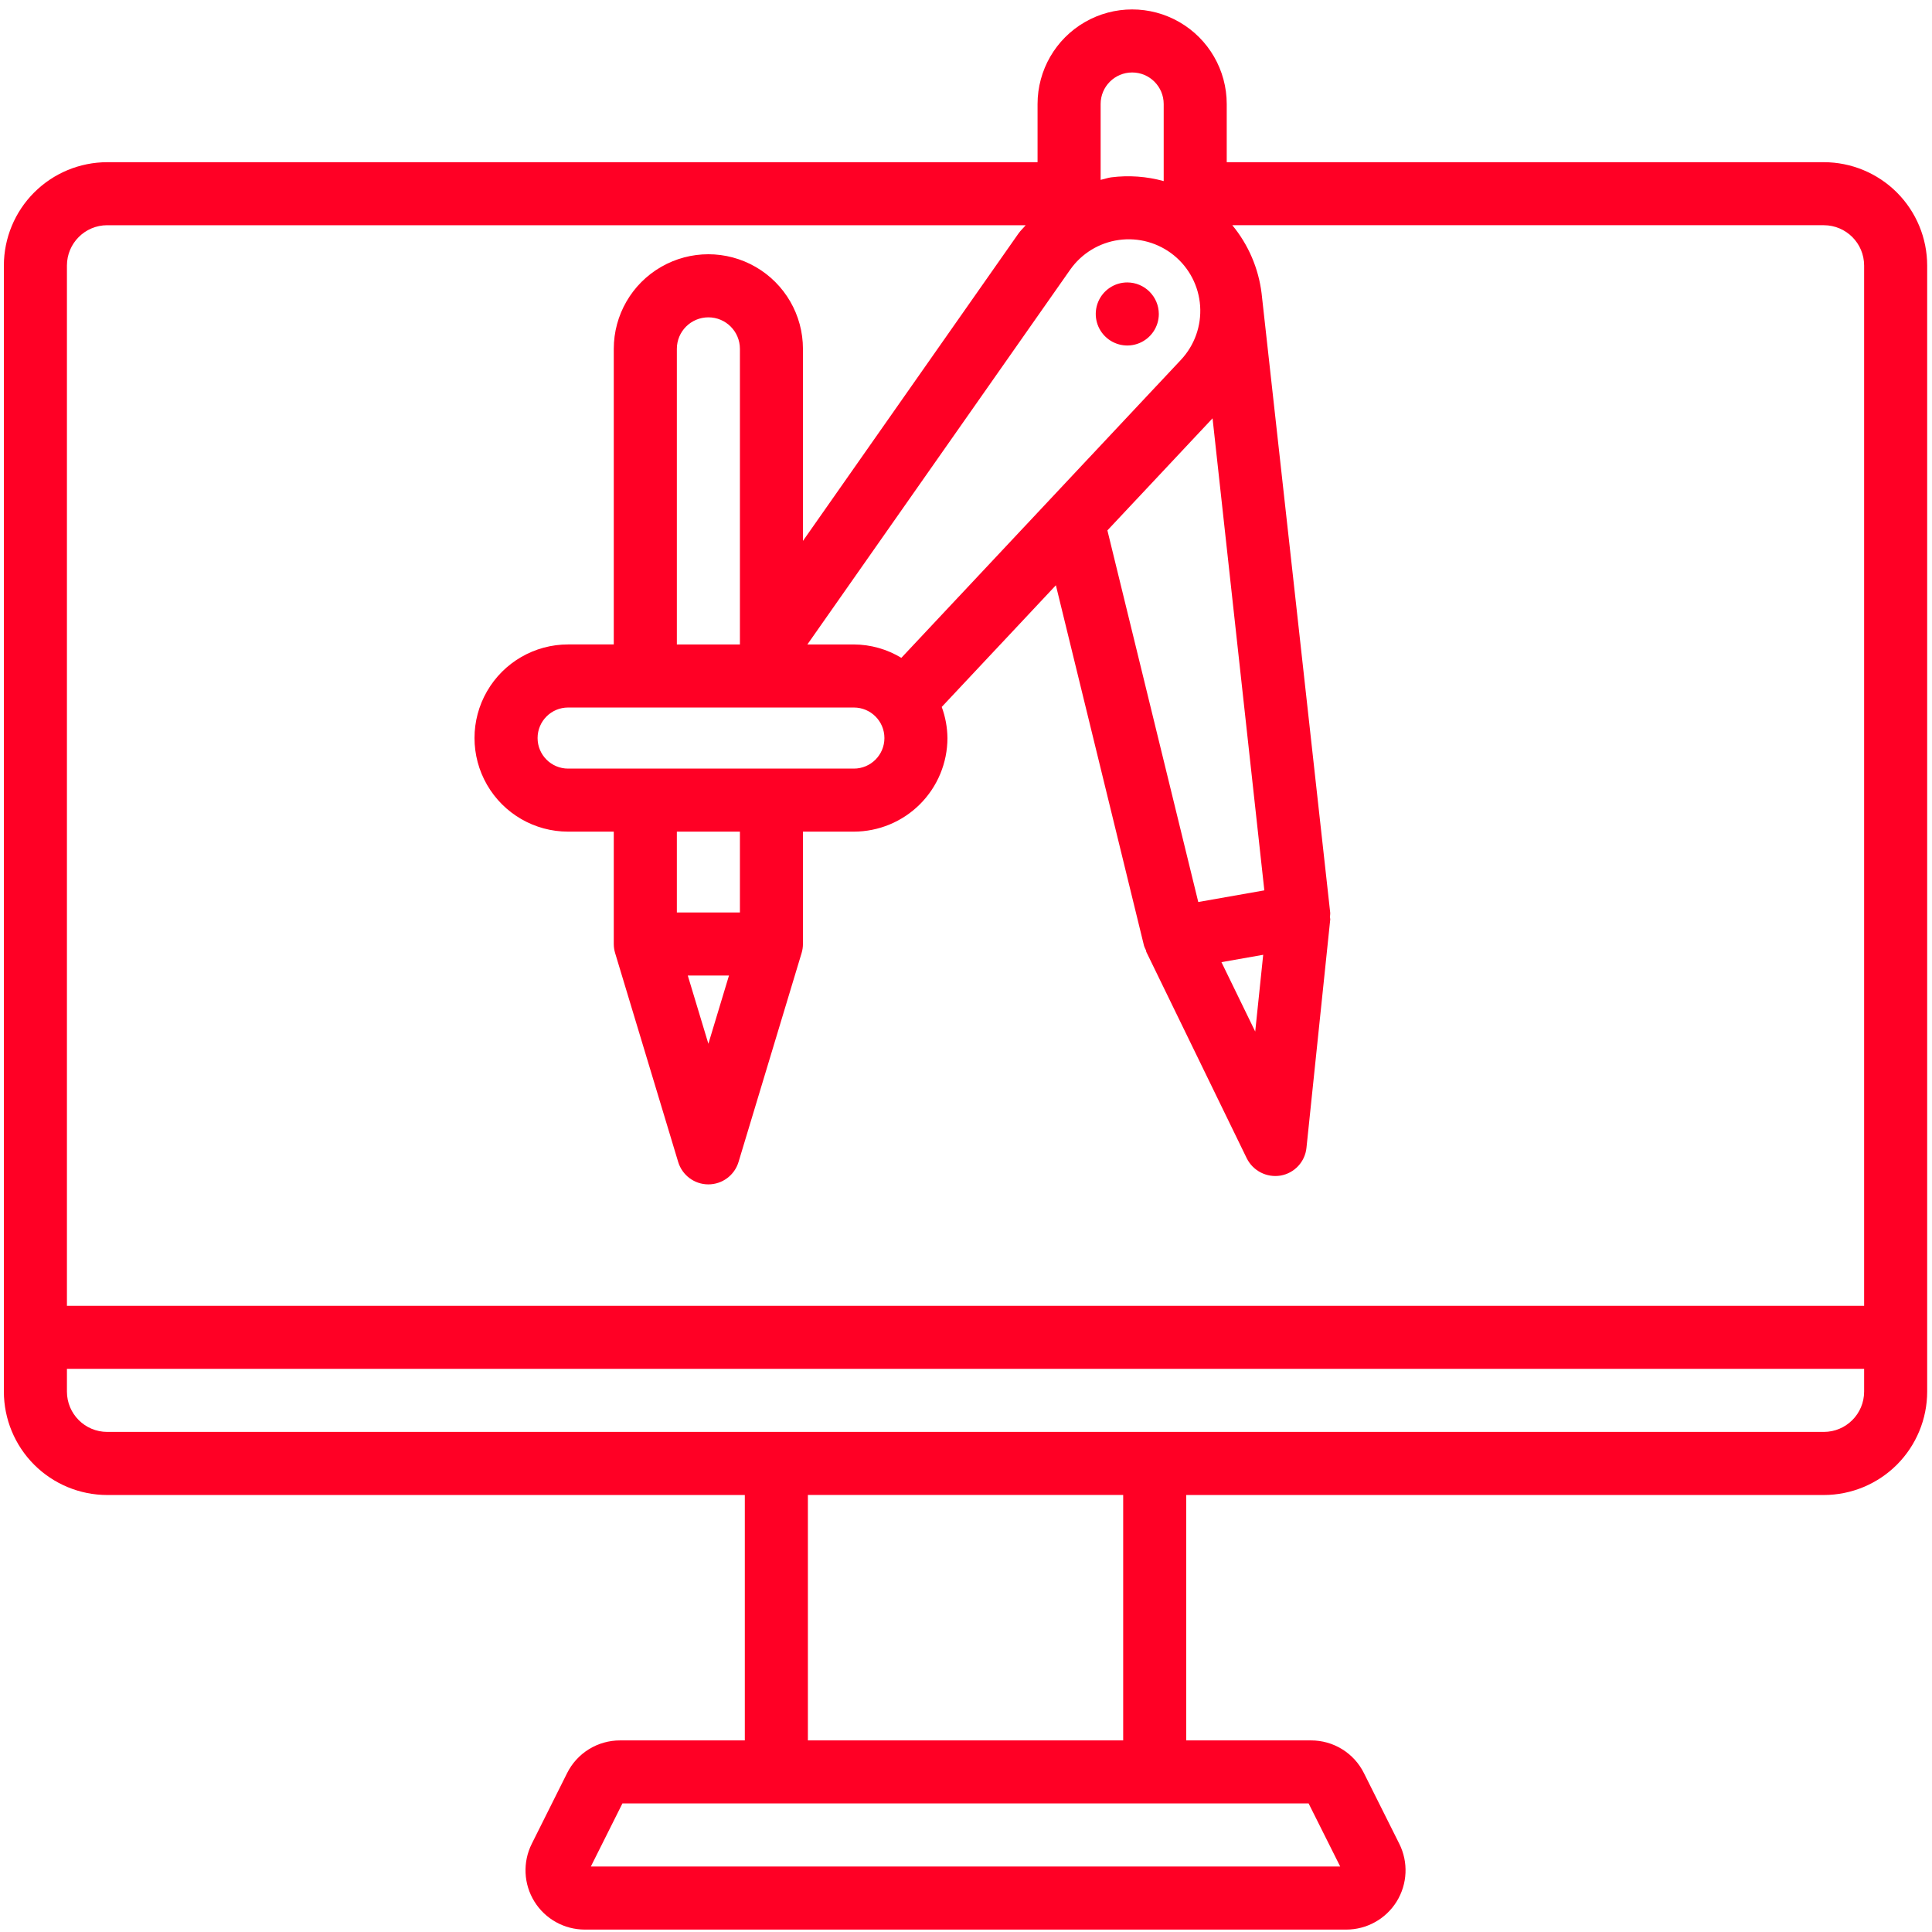
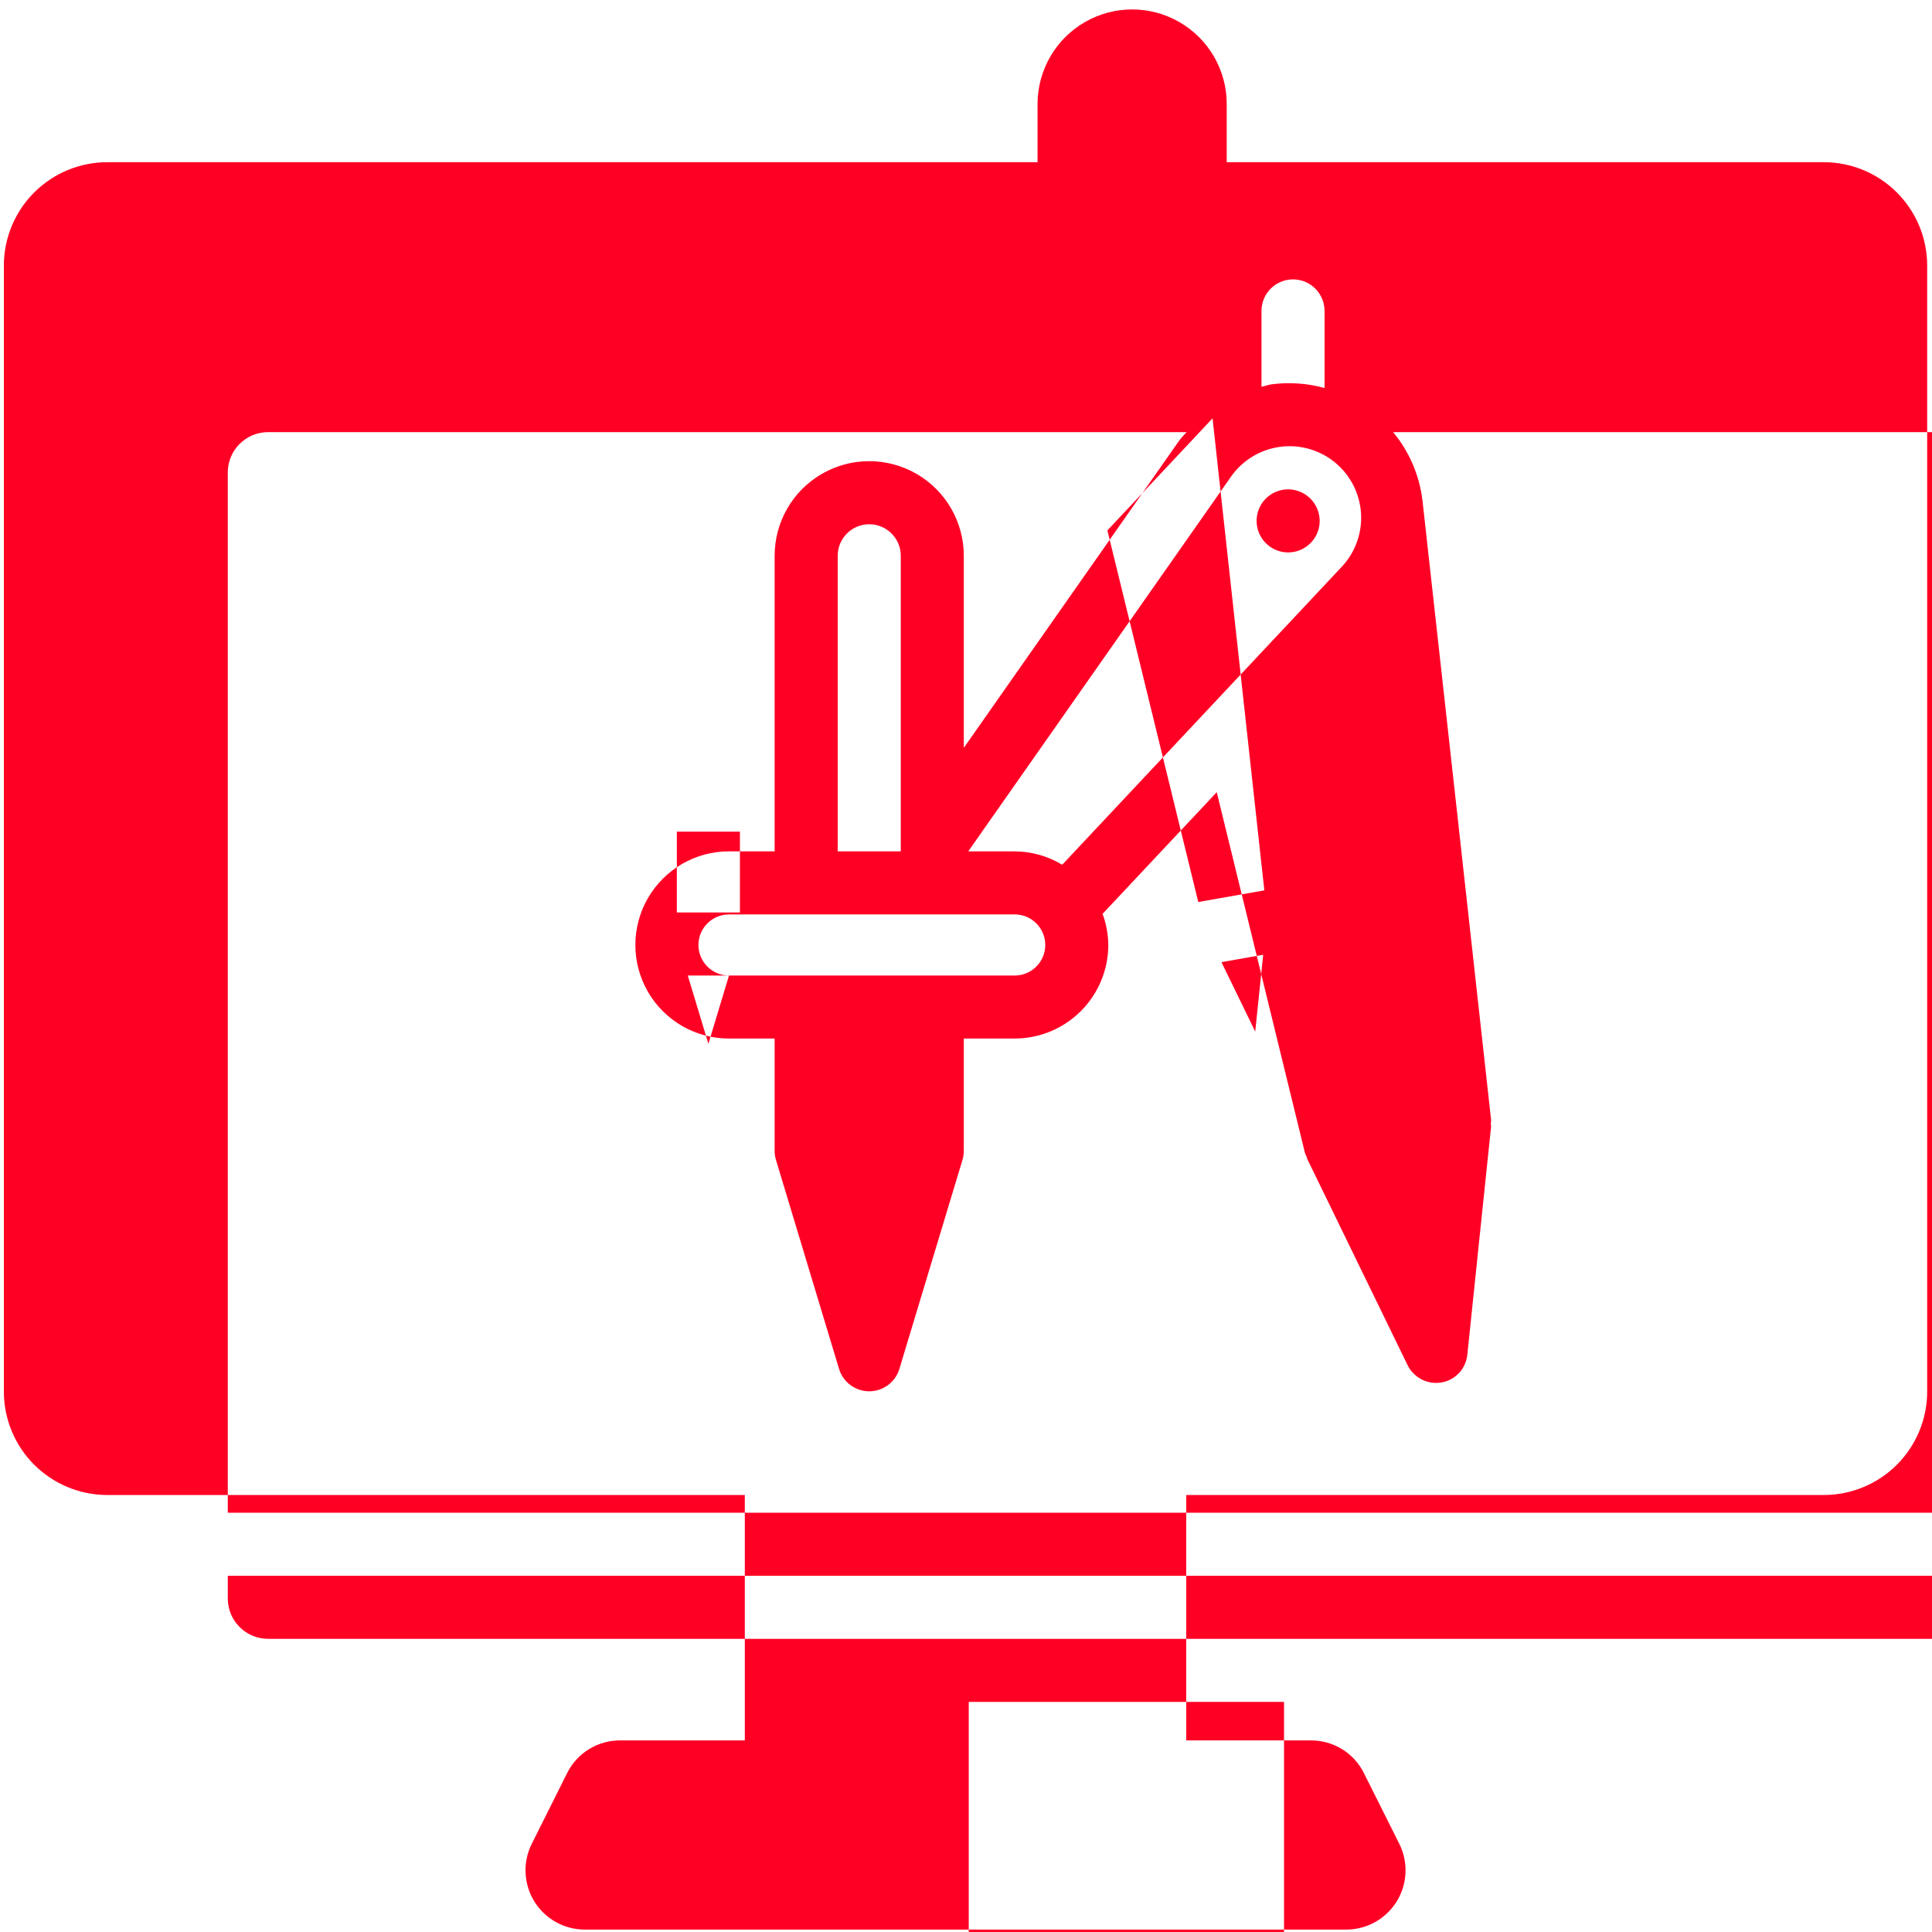
<svg xmlns="http://www.w3.org/2000/svg" width="100%" height="100%" viewBox="0 0 500 500" version="1.1" xml:space="preserve" style="fill-rule:evenodd;clip-rule:evenodd;stroke-linejoin:round;stroke-miterlimit:2;">
-   <path d="M472.01,41.975l-154.533,0l-0,-15.052c-0,-8.746 -4.667,-16.83 -12.24,-21.201c-7.577,-4.375 -16.906,-4.375 -24.48,0c-7.577,4.372 -12.239,12.455 -12.239,21.201l-0,15.052l-240.776,0c-7.089,0.008 -13.887,2.827 -18.903,7.84c-5.012,5.012 -7.832,11.813 -7.839,18.902l0,291.442c0.007,7.088 2.827,13.89 7.839,18.906c5.013,5.012 11.814,7.835 18.903,7.842l165.015,0l0,63.509l-32.278,0c-2.852,-0.007 -5.65,0.783 -8.073,2.28c-2.426,1.502 -4.382,3.646 -5.65,6.201l-9.139,18.28c-2.375,4.757 -2.121,10.403 0.677,14.928c2.794,4.52 7.734,7.271 13.052,7.271l197.058,-0c5.318,-0 10.258,-2.755 13.056,-7.275c2.797,-4.525 3.053,-10.174 0.674,-14.932l-9.148,-18.28c-1.267,-2.554 -3.223,-4.699 -5.646,-6.197c-2.422,-1.496 -5.216,-2.283 -8.065,-2.276l-32.282,0l-0,-63.509l165.015,0c7.089,-0.007 13.89,-2.83 18.903,-7.842c5.012,-5.017 7.832,-11.818 7.839,-18.906l0,-291.442c-0.007,-7.089 -2.827,-13.89 -7.839,-18.903c-5.016,-5.012 -11.814,-7.832 -18.903,-7.839l0.002,0Zm-145.096,205.125l-2.065,19.864l-8.739,-17.959l10.804,-1.905Zm-16.804,-13.66l-23.515,-96.174l27.212,-29.004l13.402,122.164l-17.099,3.014Zm-118.621,2.702l-16.32,0l0,-20.909l16.32,-0l-0,20.909Zm-2.827,16.32l-5.333,17.667l-5.333,-17.667l10.666,0Zm-41.63,-53.549c-4.368,0 -7.905,-3.541 -7.905,-7.905c-0,-4.367 3.537,-7.904 7.905,-7.904l73.949,-0c4.364,-0 7.905,3.537 7.905,7.904c0,4.364 -3.541,7.905 -7.905,7.905l-73.949,0Zm44.457,-32.129l-16.32,-0l0,-76.498c0,-4.51 3.654,-8.16 8.16,-8.16c4.506,-0 8.16,3.65 8.16,8.16l-0,76.498Zm41.779,3.464c-3.709,-2.243 -7.952,-3.443 -12.287,-3.464l-12.032,-0l67.996,-96.967c2.951,-4.211 7.518,-7.005 12.611,-7.712c5.093,-0.71 10.251,0.729 14.24,3.971c3.99,3.242 6.452,7.996 6.798,13.128c0.345,5.129 -1.454,10.171 -4.969,13.92l-72.357,77.124Zm59.735,-151.493c4.502,-0 8.156,3.654 8.16,8.16l-0,19.952c-4.423,-1.221 -9.038,-1.552 -13.588,-0.973c-0.936,0.124 -1.814,0.455 -2.732,0.656l-0,-19.635c-0,-4.506 3.654,-8.16 8.16,-8.16l-0,-0Zm-265.256,39.532l237.699,-0c-0.608,0.732 -1.319,1.366 -1.873,2.153l-55.771,79.547l-0,-49.706c-0,-8.746 -4.667,-16.829 -12.24,-21.2c-7.573,-4.375 -16.906,-4.375 -24.479,-0c-7.574,4.371 -12.24,12.454 -12.24,21.2l-0,76.498l-11.817,0c-8.655,0 -16.651,4.616 -20.979,12.112c-4.327,7.494 -4.327,16.728 -0,24.225c4.328,7.494 12.324,12.112 20.979,12.112l11.817,0l-0,29.07c-0,0.798 0.12,1.592 0.35,2.357l16.319,54.059c1.042,3.446 4.212,5.803 7.81,5.803c3.6,-0 6.773,-2.357 7.811,-5.803l16.319,-54.059c0.23,-0.765 0.35,-1.559 0.35,-2.357l-0,-29.07l13.172,0c6.423,-0.01 12.579,-2.564 17.121,-7.107c4.539,-4.539 7.097,-10.695 7.103,-17.117c-0.029,-2.75 -0.528,-5.471 -1.479,-8.047l29.543,-31.492l22.815,93.32c0.136,0.39 0.3,0.77 0.493,1.133c0.058,0.142 0.032,0.299 0.098,0.438l25.995,53.421c1.621,3.249 5.172,5.06 8.757,4.462c3.589,-0.63 6.32,-3.562 6.692,-7.187l6.152,-59.085c0.026,-0.226 -0.086,-0.434 -0.083,-0.656l0,-0.004c0.051,-0.338 0.08,-0.681 0.083,-1.024c0,0 -17.697,-160.035 -17.762,-160.333c-0.79,-6.492 -3.421,-12.618 -7.581,-17.664l153.088,0c5.752,0.008 10.416,4.67 10.423,10.423l0,269.237l-465.111,-0l0,-269.237c0.007,-5.752 4.67,-10.415 10.422,-10.423l0.004,0.001Zm319.092,424.759l-193.924,0l8.167,-16.32l177.586,0l8.171,16.32Zm-56.161,-32.639l-81.598,-0l-0,-63.509l81.598,0l-0,63.509Zm181.335,-79.829l-444.268,0c-5.756,-0.007 -10.419,-4.674 -10.423,-10.429l0,-5.891l465.111,-0l0,5.891c-0.004,5.755 -4.666,10.422 -10.422,10.429l0.002,0Zm-172.112,-289.324c-0,3.3 -1.989,6.276 -5.038,7.54c-3.049,1.264 -6.558,0.565 -8.893,-1.77c-2.334,-2.332 -3.03,-5.843 -1.77,-8.892c1.265,-3.049 4.241,-5.038 7.541,-5.038c4.499,0.014 8.145,3.661 8.16,8.16Z" style="fill:#ff0025;fill-rule:nonzero;" />
+   <path d="M472.01,41.975l-154.533,0l-0,-15.052c-0,-8.746 -4.667,-16.83 -12.24,-21.201c-7.577,-4.375 -16.906,-4.375 -24.48,0c-7.577,4.372 -12.239,12.455 -12.239,21.201l-0,15.052l-240.776,0c-7.089,0.008 -13.887,2.827 -18.903,7.84c-5.012,5.012 -7.832,11.813 -7.839,18.902l0,291.442c0.007,7.088 2.827,13.89 7.839,18.906c5.013,5.012 11.814,7.835 18.903,7.842l165.015,0l0,63.509l-32.278,0c-2.852,-0.007 -5.65,0.783 -8.073,2.28c-2.426,1.502 -4.382,3.646 -5.65,6.201l-9.139,18.28c-2.375,4.757 -2.121,10.403 0.677,14.928c2.794,4.52 7.734,7.271 13.052,7.271l197.058,-0c5.318,-0 10.258,-2.755 13.056,-7.275c2.797,-4.525 3.053,-10.174 0.674,-14.932l-9.148,-18.28c-1.267,-2.554 -3.223,-4.699 -5.646,-6.197c-2.422,-1.496 -5.216,-2.283 -8.065,-2.276l-32.282,0l-0,-63.509l165.015,0c7.089,-0.007 13.89,-2.83 18.903,-7.842c5.012,-5.017 7.832,-11.818 7.839,-18.906l0,-291.442c-0.007,-7.089 -2.827,-13.89 -7.839,-18.903c-5.016,-5.012 -11.814,-7.832 -18.903,-7.839l0.002,0Zm-145.096,205.125l-2.065,19.864l-8.739,-17.959l10.804,-1.905Zm-16.804,-13.66l-23.515,-96.174l27.212,-29.004l13.402,122.164l-17.099,3.014Zm-118.621,2.702l-16.32,0l0,-20.909l16.32,-0l-0,20.909Zm-2.827,16.32l-5.333,17.667l-5.333,-17.667l10.666,0Zc-4.368,0 -7.905,-3.541 -7.905,-7.905c-0,-4.367 3.537,-7.904 7.905,-7.904l73.949,-0c4.364,-0 7.905,3.537 7.905,7.904c0,4.364 -3.541,7.905 -7.905,7.905l-73.949,0Zm44.457,-32.129l-16.32,-0l0,-76.498c0,-4.51 3.654,-8.16 8.16,-8.16c4.506,-0 8.16,3.65 8.16,8.16l-0,76.498Zm41.779,3.464c-3.709,-2.243 -7.952,-3.443 -12.287,-3.464l-12.032,-0l67.996,-96.967c2.951,-4.211 7.518,-7.005 12.611,-7.712c5.093,-0.71 10.251,0.729 14.24,3.971c3.99,3.242 6.452,7.996 6.798,13.128c0.345,5.129 -1.454,10.171 -4.969,13.92l-72.357,77.124Zm59.735,-151.493c4.502,-0 8.156,3.654 8.16,8.16l-0,19.952c-4.423,-1.221 -9.038,-1.552 -13.588,-0.973c-0.936,0.124 -1.814,0.455 -2.732,0.656l-0,-19.635c-0,-4.506 3.654,-8.16 8.16,-8.16l-0,-0Zm-265.256,39.532l237.699,-0c-0.608,0.732 -1.319,1.366 -1.873,2.153l-55.771,79.547l-0,-49.706c-0,-8.746 -4.667,-16.829 -12.24,-21.2c-7.573,-4.375 -16.906,-4.375 -24.479,-0c-7.574,4.371 -12.24,12.454 -12.24,21.2l-0,76.498l-11.817,0c-8.655,0 -16.651,4.616 -20.979,12.112c-4.327,7.494 -4.327,16.728 -0,24.225c4.328,7.494 12.324,12.112 20.979,12.112l11.817,0l-0,29.07c-0,0.798 0.12,1.592 0.35,2.357l16.319,54.059c1.042,3.446 4.212,5.803 7.81,5.803c3.6,-0 6.773,-2.357 7.811,-5.803l16.319,-54.059c0.23,-0.765 0.35,-1.559 0.35,-2.357l-0,-29.07l13.172,0c6.423,-0.01 12.579,-2.564 17.121,-7.107c4.539,-4.539 7.097,-10.695 7.103,-17.117c-0.029,-2.75 -0.528,-5.471 -1.479,-8.047l29.543,-31.492l22.815,93.32c0.136,0.39 0.3,0.77 0.493,1.133c0.058,0.142 0.032,0.299 0.098,0.438l25.995,53.421c1.621,3.249 5.172,5.06 8.757,4.462c3.589,-0.63 6.32,-3.562 6.692,-7.187l6.152,-59.085c0.026,-0.226 -0.086,-0.434 -0.083,-0.656l0,-0.004c0.051,-0.338 0.08,-0.681 0.083,-1.024c0,0 -17.697,-160.035 -17.762,-160.333c-0.79,-6.492 -3.421,-12.618 -7.581,-17.664l153.088,0c5.752,0.008 10.416,4.67 10.423,10.423l0,269.237l-465.111,-0l0,-269.237c0.007,-5.752 4.67,-10.415 10.422,-10.423l0.004,0.001Zm319.092,424.759l-193.924,0l8.167,-16.32l177.586,0l8.171,16.32Zm-56.161,-32.639l-81.598,-0l-0,-63.509l81.598,0l-0,63.509Zm181.335,-79.829l-444.268,0c-5.756,-0.007 -10.419,-4.674 -10.423,-10.429l0,-5.891l465.111,-0l0,5.891c-0.004,5.755 -4.666,10.422 -10.422,10.429l0.002,0Zm-172.112,-289.324c-0,3.3 -1.989,6.276 -5.038,7.54c-3.049,1.264 -6.558,0.565 -8.893,-1.77c-2.334,-2.332 -3.03,-5.843 -1.77,-8.892c1.265,-3.049 4.241,-5.038 7.541,-5.038c4.499,0.014 8.145,3.661 8.16,8.16Z" style="fill:#ff0025;fill-rule:nonzero;" />
</svg>